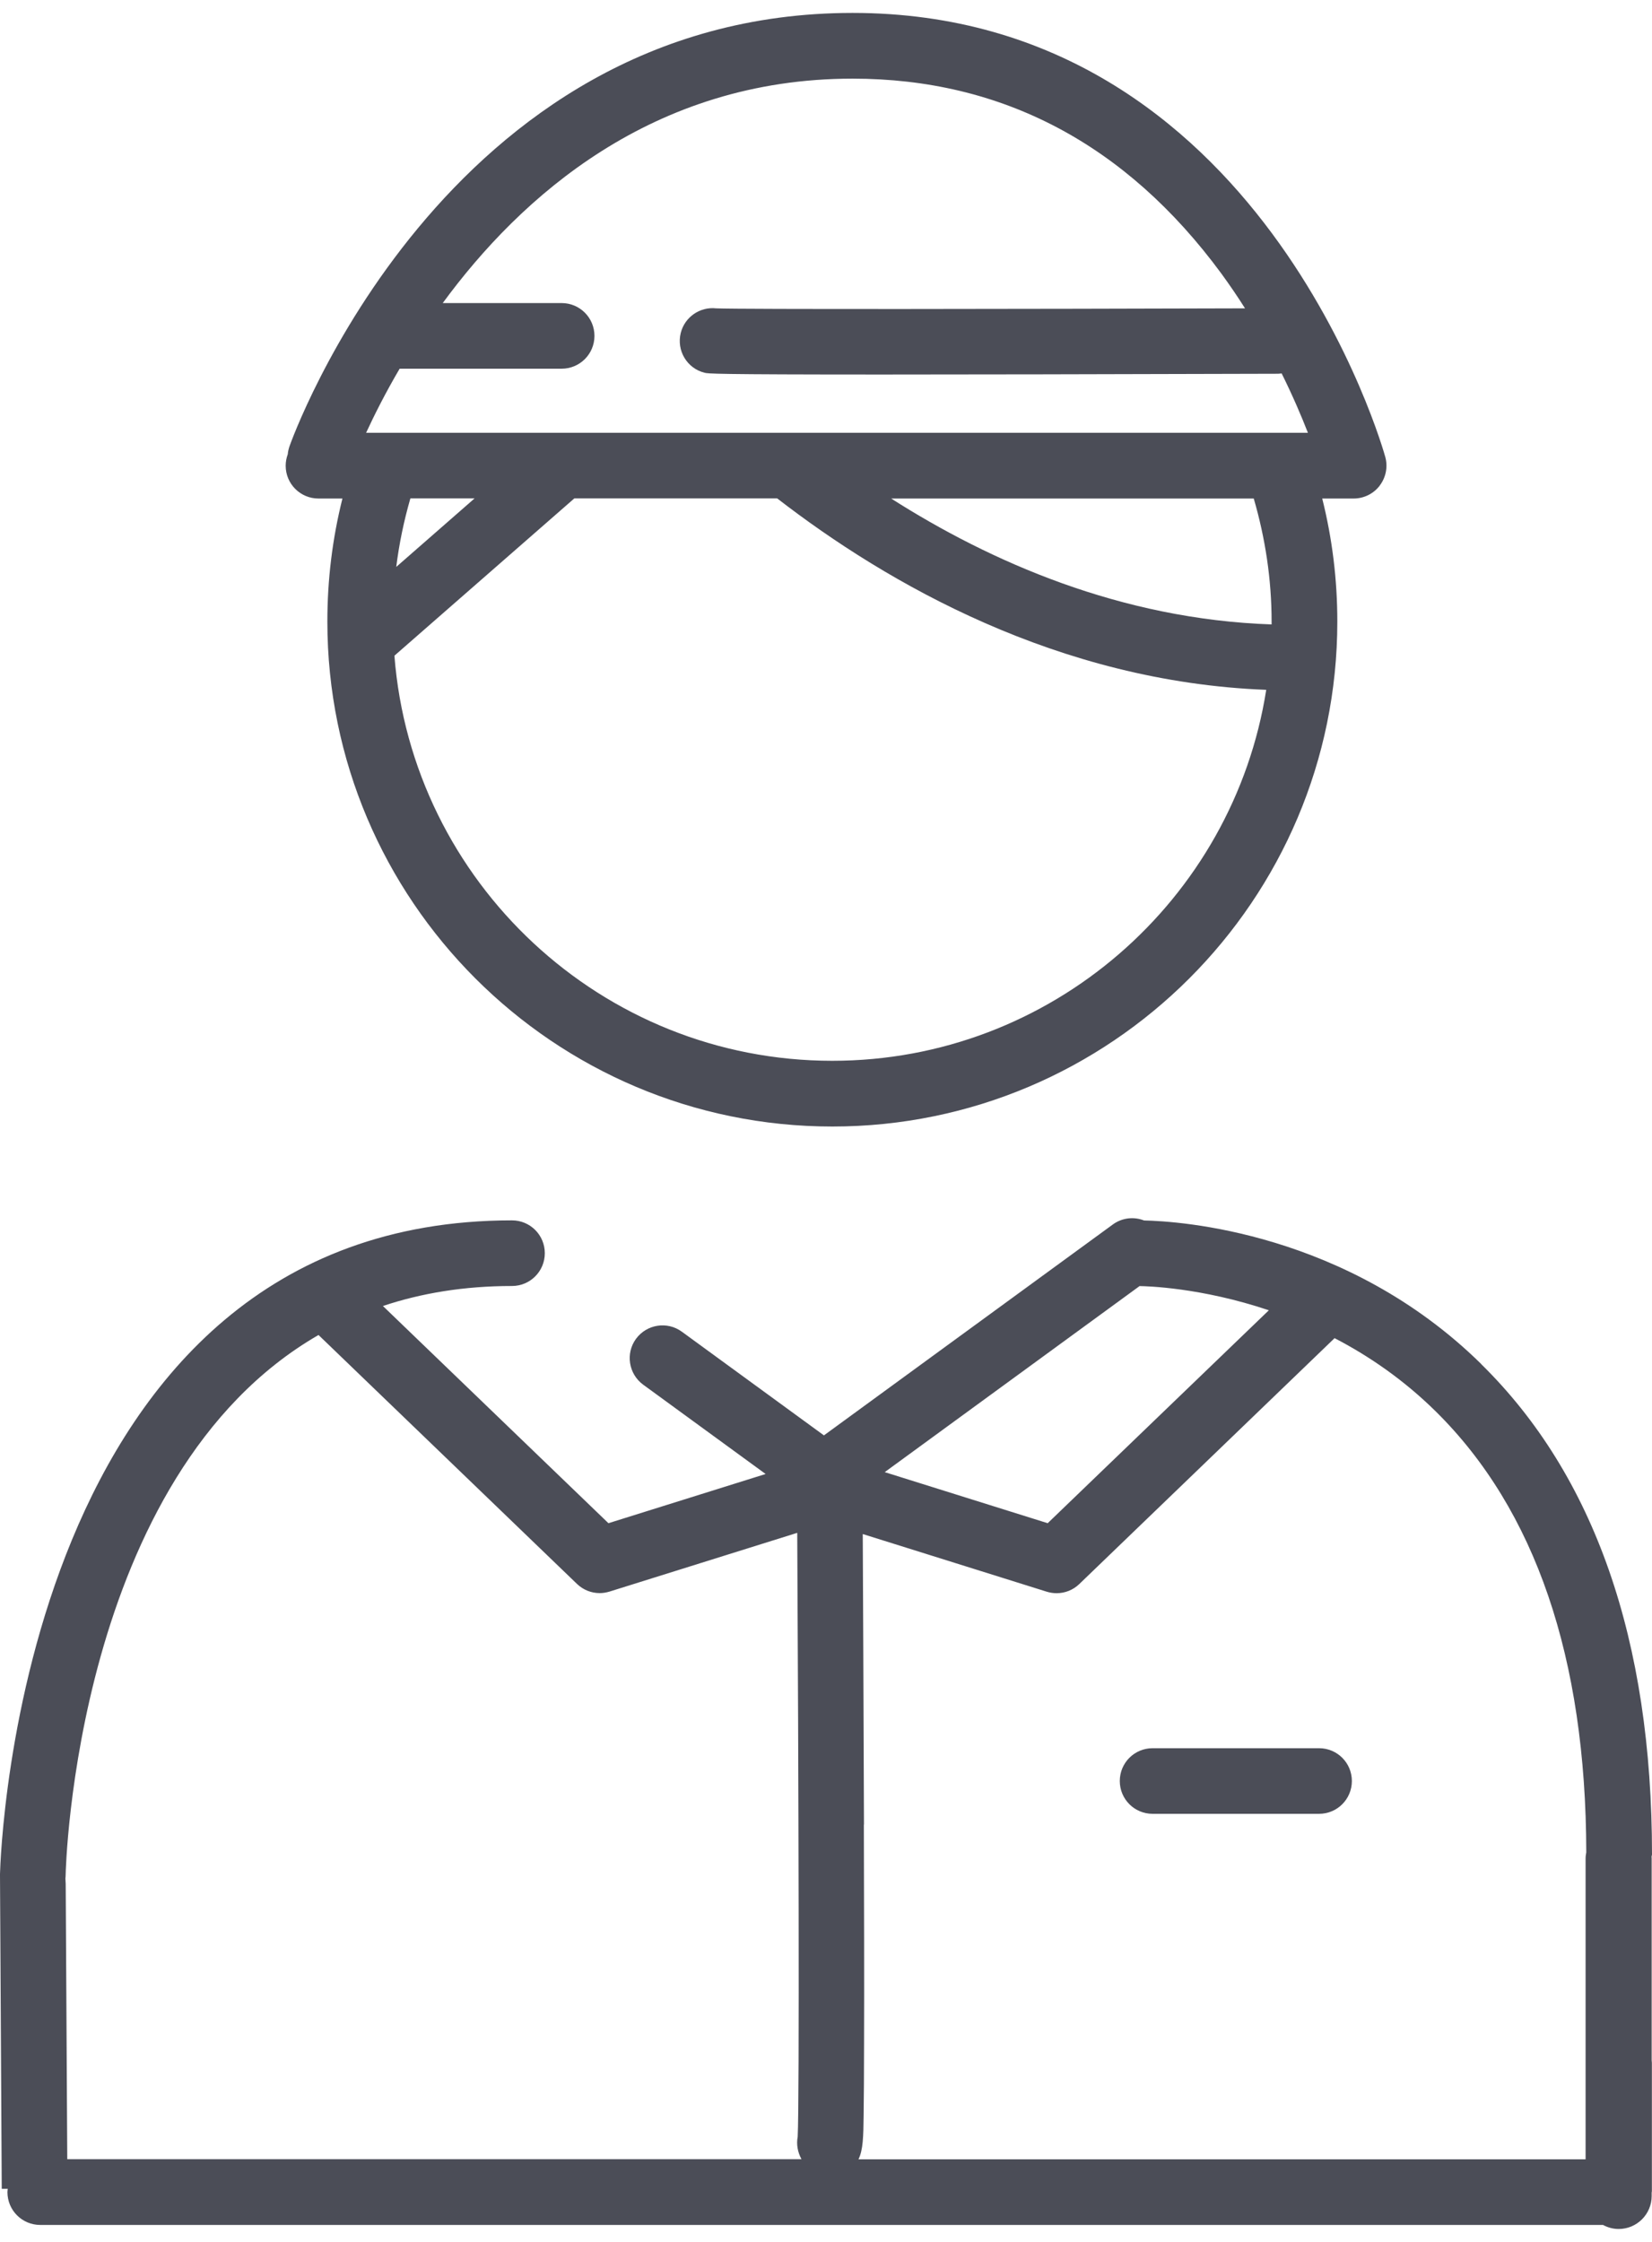
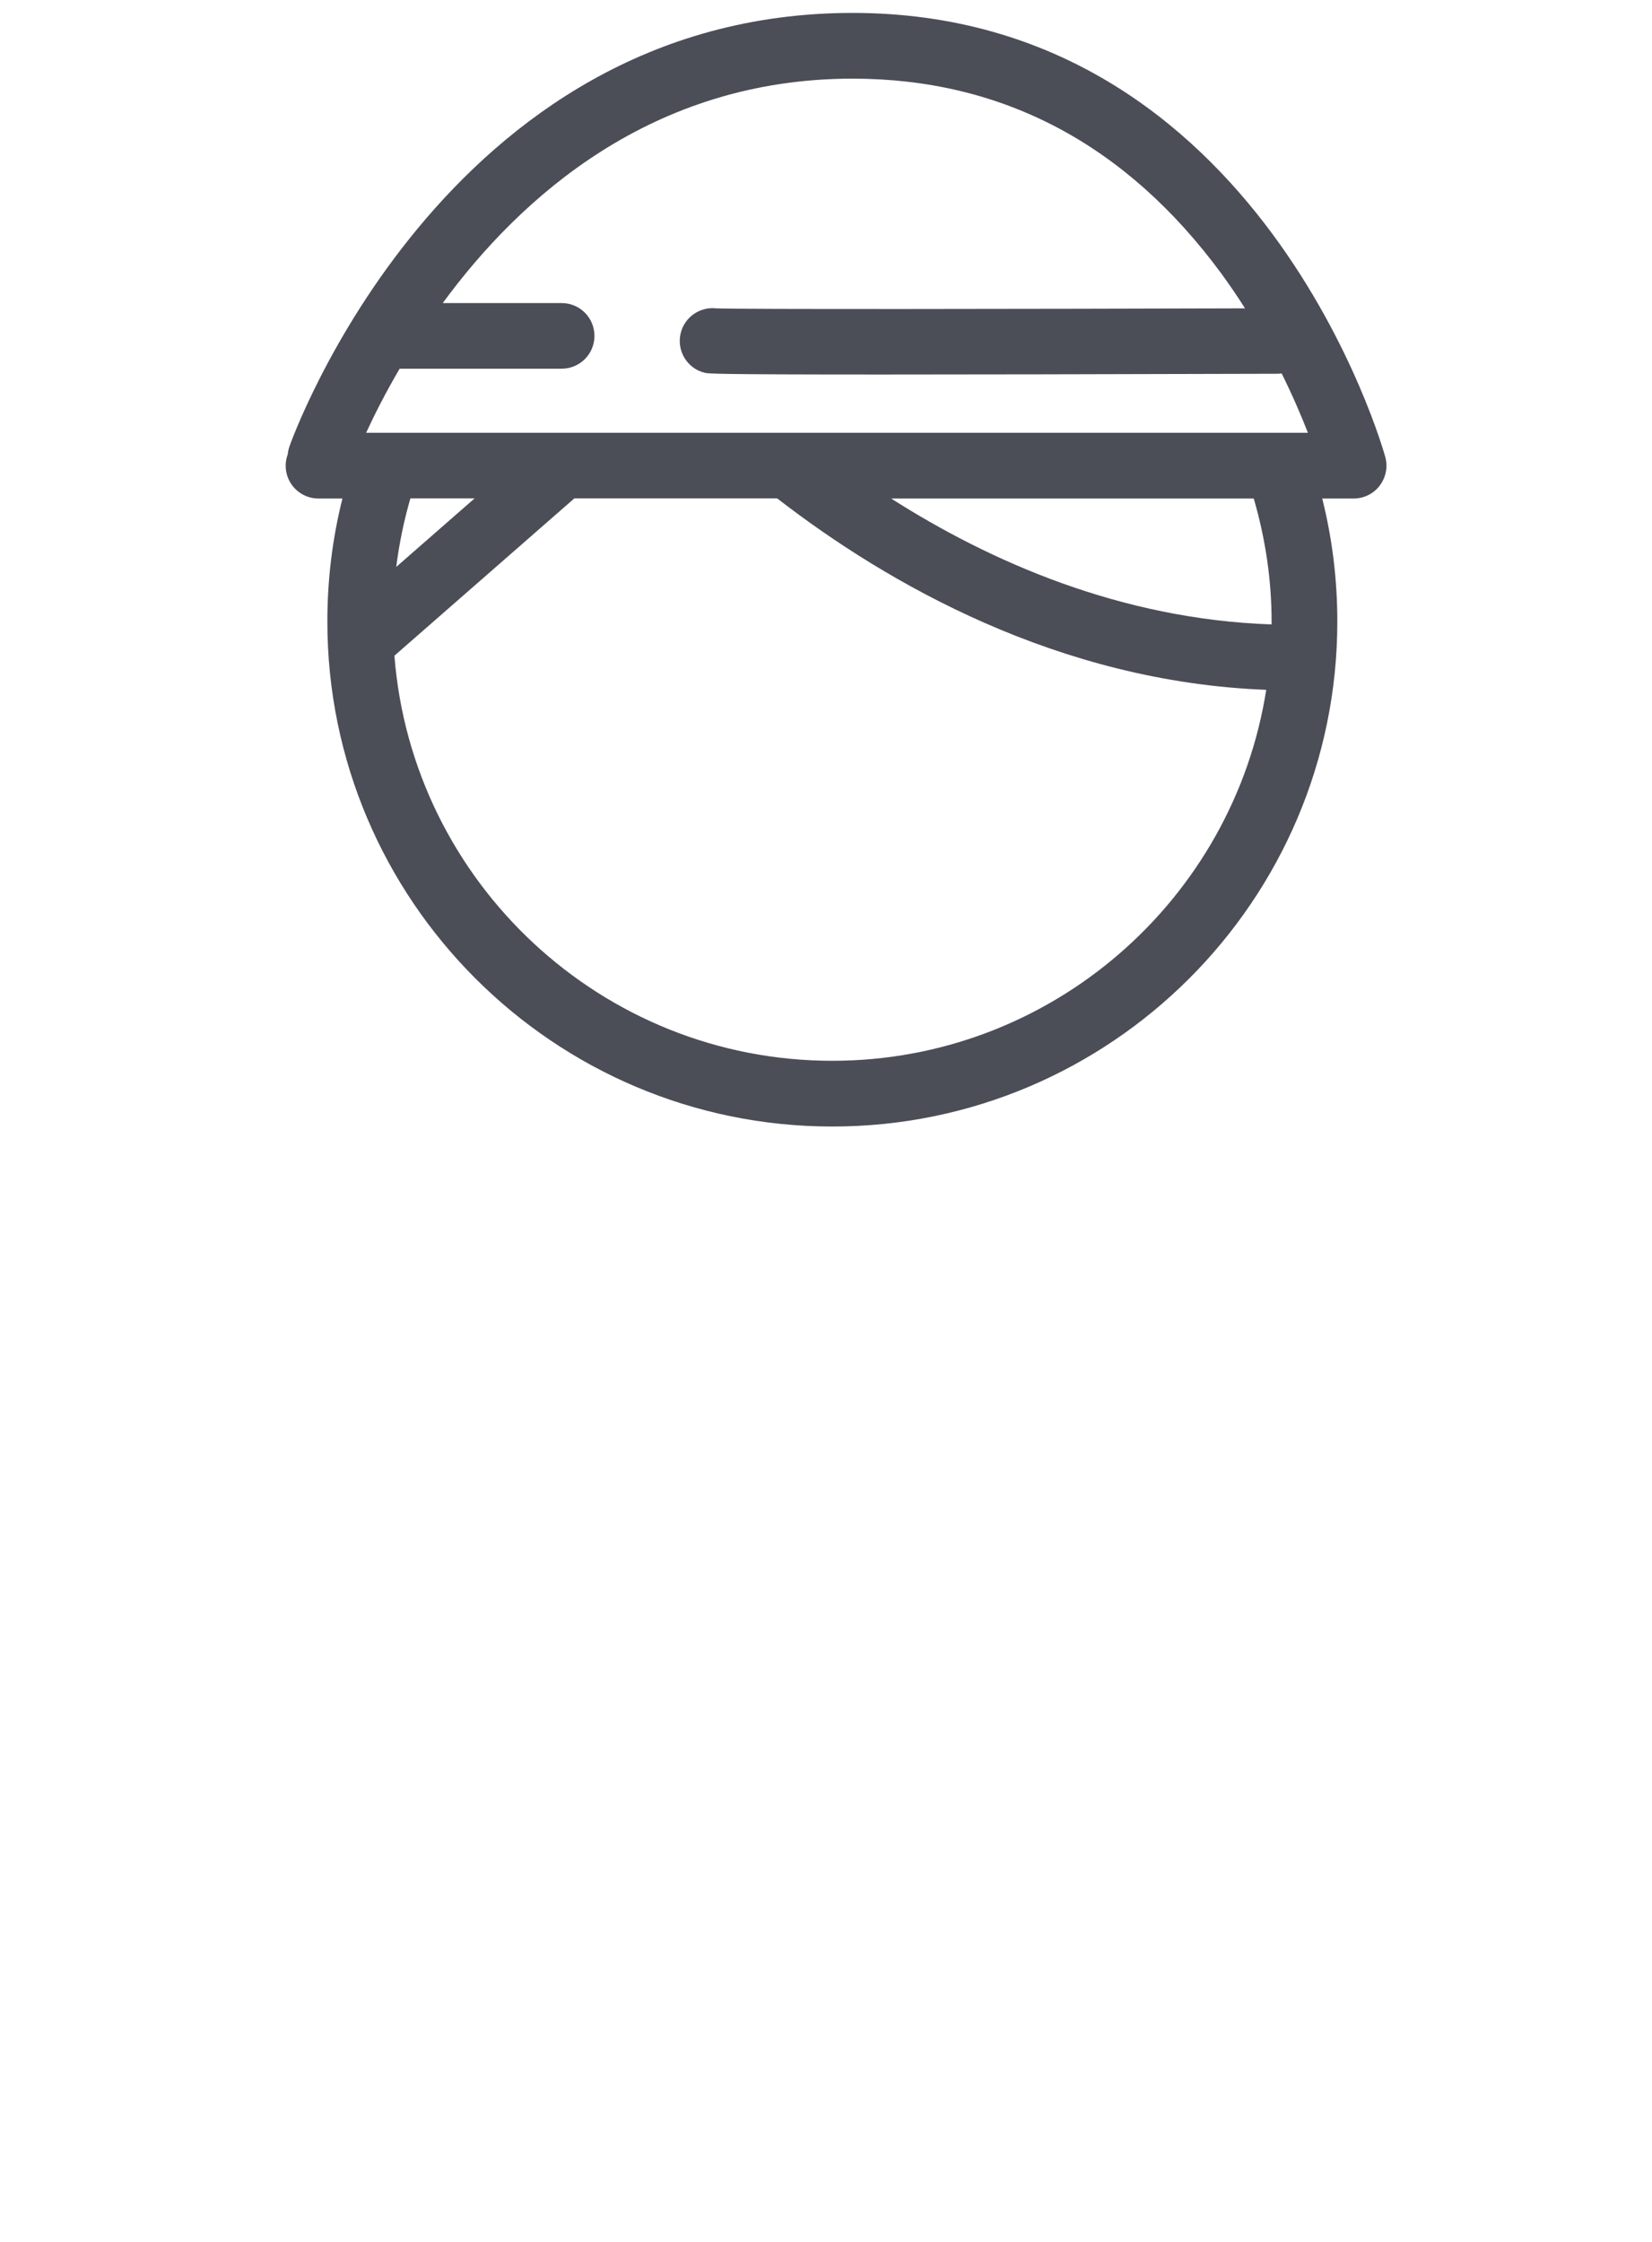
<svg xmlns="http://www.w3.org/2000/svg" width="56" height="76" viewBox="0 0 56 76" fill="none">
  <path d="M46.768 16.463C46.979 16.188 47.05 15.832 46.961 15.499C46.92 15.347 42.775 0.438 28.901 0.438C15.027 0.438 9.866 14.979 9.814 15.128C9.784 15.217 9.762 15.306 9.755 15.399C9.71 15.521 9.684 15.651 9.684 15.788C9.684 16.403 10.181 16.9 10.796 16.9H11.608C11.267 18.257 11.097 19.655 11.097 21.071C11.097 30.511 18.775 38.189 28.215 38.189C37.654 38.189 45.333 30.511 45.333 21.071C45.333 19.655 45.162 18.257 44.821 16.9H45.885C46.23 16.9 46.556 16.741 46.768 16.466V16.463ZM28.215 35.961C20.395 35.961 13.966 29.899 13.37 22.228L19.468 16.896H26.346C30.08 19.785 35.875 23.114 42.923 23.385C41.807 30.5 35.634 35.961 28.211 35.961H28.215ZM13.432 19.221C13.529 18.435 13.692 17.656 13.911 16.896H16.087L13.429 19.221H13.432ZM43.105 21.168C37.992 20.993 33.565 19.039 30.209 16.9H42.5C42.893 18.25 43.105 19.647 43.105 21.071C43.105 21.105 43.105 21.134 43.105 21.168ZM12.409 14.675C12.676 14.097 13.051 13.344 13.547 12.499H19.038C19.654 12.499 20.151 12.002 20.151 11.387C20.151 10.771 19.654 10.274 19.038 10.274H15.008C17.648 6.674 22.112 2.666 28.901 2.666C33.969 2.666 38.173 4.887 41.399 9.27C41.688 9.666 41.955 10.059 42.204 10.453C35 10.475 25.052 10.49 24.274 10.453C23.732 10.393 23.213 10.742 23.076 11.287C22.928 11.884 23.287 12.488 23.884 12.636C23.999 12.666 24.125 12.696 29.905 12.696C32.764 12.696 37.009 12.688 43.323 12.67C43.364 12.67 43.405 12.662 43.446 12.659C43.824 13.422 44.12 14.116 44.336 14.672H12.413L12.409 14.675Z" fill="#4B4D57" />
-   <path d="M50.209 46.238C45.641 41.748 39.953 41.396 38.782 41.374C38.441 41.24 38.04 41.277 37.721 41.511L27.93 48.659L23.113 45.144C22.616 44.781 21.923 44.892 21.56 45.385C21.197 45.882 21.308 46.576 21.801 46.939L25.953 49.968L20.625 51.636L12.98 44.273C14.278 43.839 15.728 43.595 17.355 43.595C17.971 43.595 18.468 43.098 18.468 42.482C18.468 41.867 17.971 41.37 17.355 41.37C0.708 41.374 0.019 62.841 0 63.527C0 63.538 0 63.549 0 63.56C0 63.568 0 63.571 0 63.579C0 63.909 0.059 74.201 0.059 74.201H0.263C0.26 74.238 0.252 74.275 0.252 74.312C0.252 74.928 0.749 75.425 1.364 75.425H54.339C54.498 75.51 54.676 75.562 54.869 75.562C55.488 75.562 55.989 75.061 55.989 74.442V74.283L55.996 74.327V69.93C55.996 69.9 55.989 69.874 55.989 69.845V62.993C55.989 62.993 55.985 62.956 55.985 62.941L56 62.871C56 55.611 54.053 50.016 50.209 46.242V46.238ZM2.28 73.196L2.228 64.005C2.228 63.916 2.228 63.805 2.217 63.679C2.221 63.645 2.225 63.608 2.225 63.571C2.225 63.408 2.54 50.02 10.797 45.256L19.558 53.694C19.769 53.898 20.047 54.006 20.329 54.006C20.44 54.006 20.551 53.987 20.663 53.954L27.025 51.963C27.069 59.942 27.103 71.265 27.04 72.436C26.991 72.692 27.04 72.963 27.169 73.196H2.28ZM38.633 43.598C38.867 43.602 40.706 43.643 43.012 44.418L35.515 51.636L29.991 49.905L38.633 43.595V43.598ZM29.287 61.851C29.275 57.802 29.253 53.757 29.246 52.004L35.482 53.958C35.59 53.991 35.705 54.009 35.816 54.009C36.101 54.009 36.376 53.902 36.587 53.698L45.24 45.363C46.397 45.964 47.576 46.768 48.674 47.851C52.044 51.18 53.761 56.204 53.772 62.793C53.761 62.859 53.749 62.926 53.749 62.997V73.2H29.101C29.257 72.885 29.268 72.429 29.275 71.721C29.283 71.124 29.29 70.278 29.29 69.263C29.298 67.238 29.29 64.546 29.283 61.855L29.287 61.851Z" fill="#4B4D57" />
-   <path d="M39.071 61.488H44.714C45.329 61.488 45.826 60.991 45.826 60.376C45.826 59.76 45.329 59.264 44.714 59.264H39.071C38.455 59.264 37.959 59.76 37.959 60.376C37.959 60.991 38.455 61.488 39.071 61.488Z" fill="#4B4D57" />
</svg>